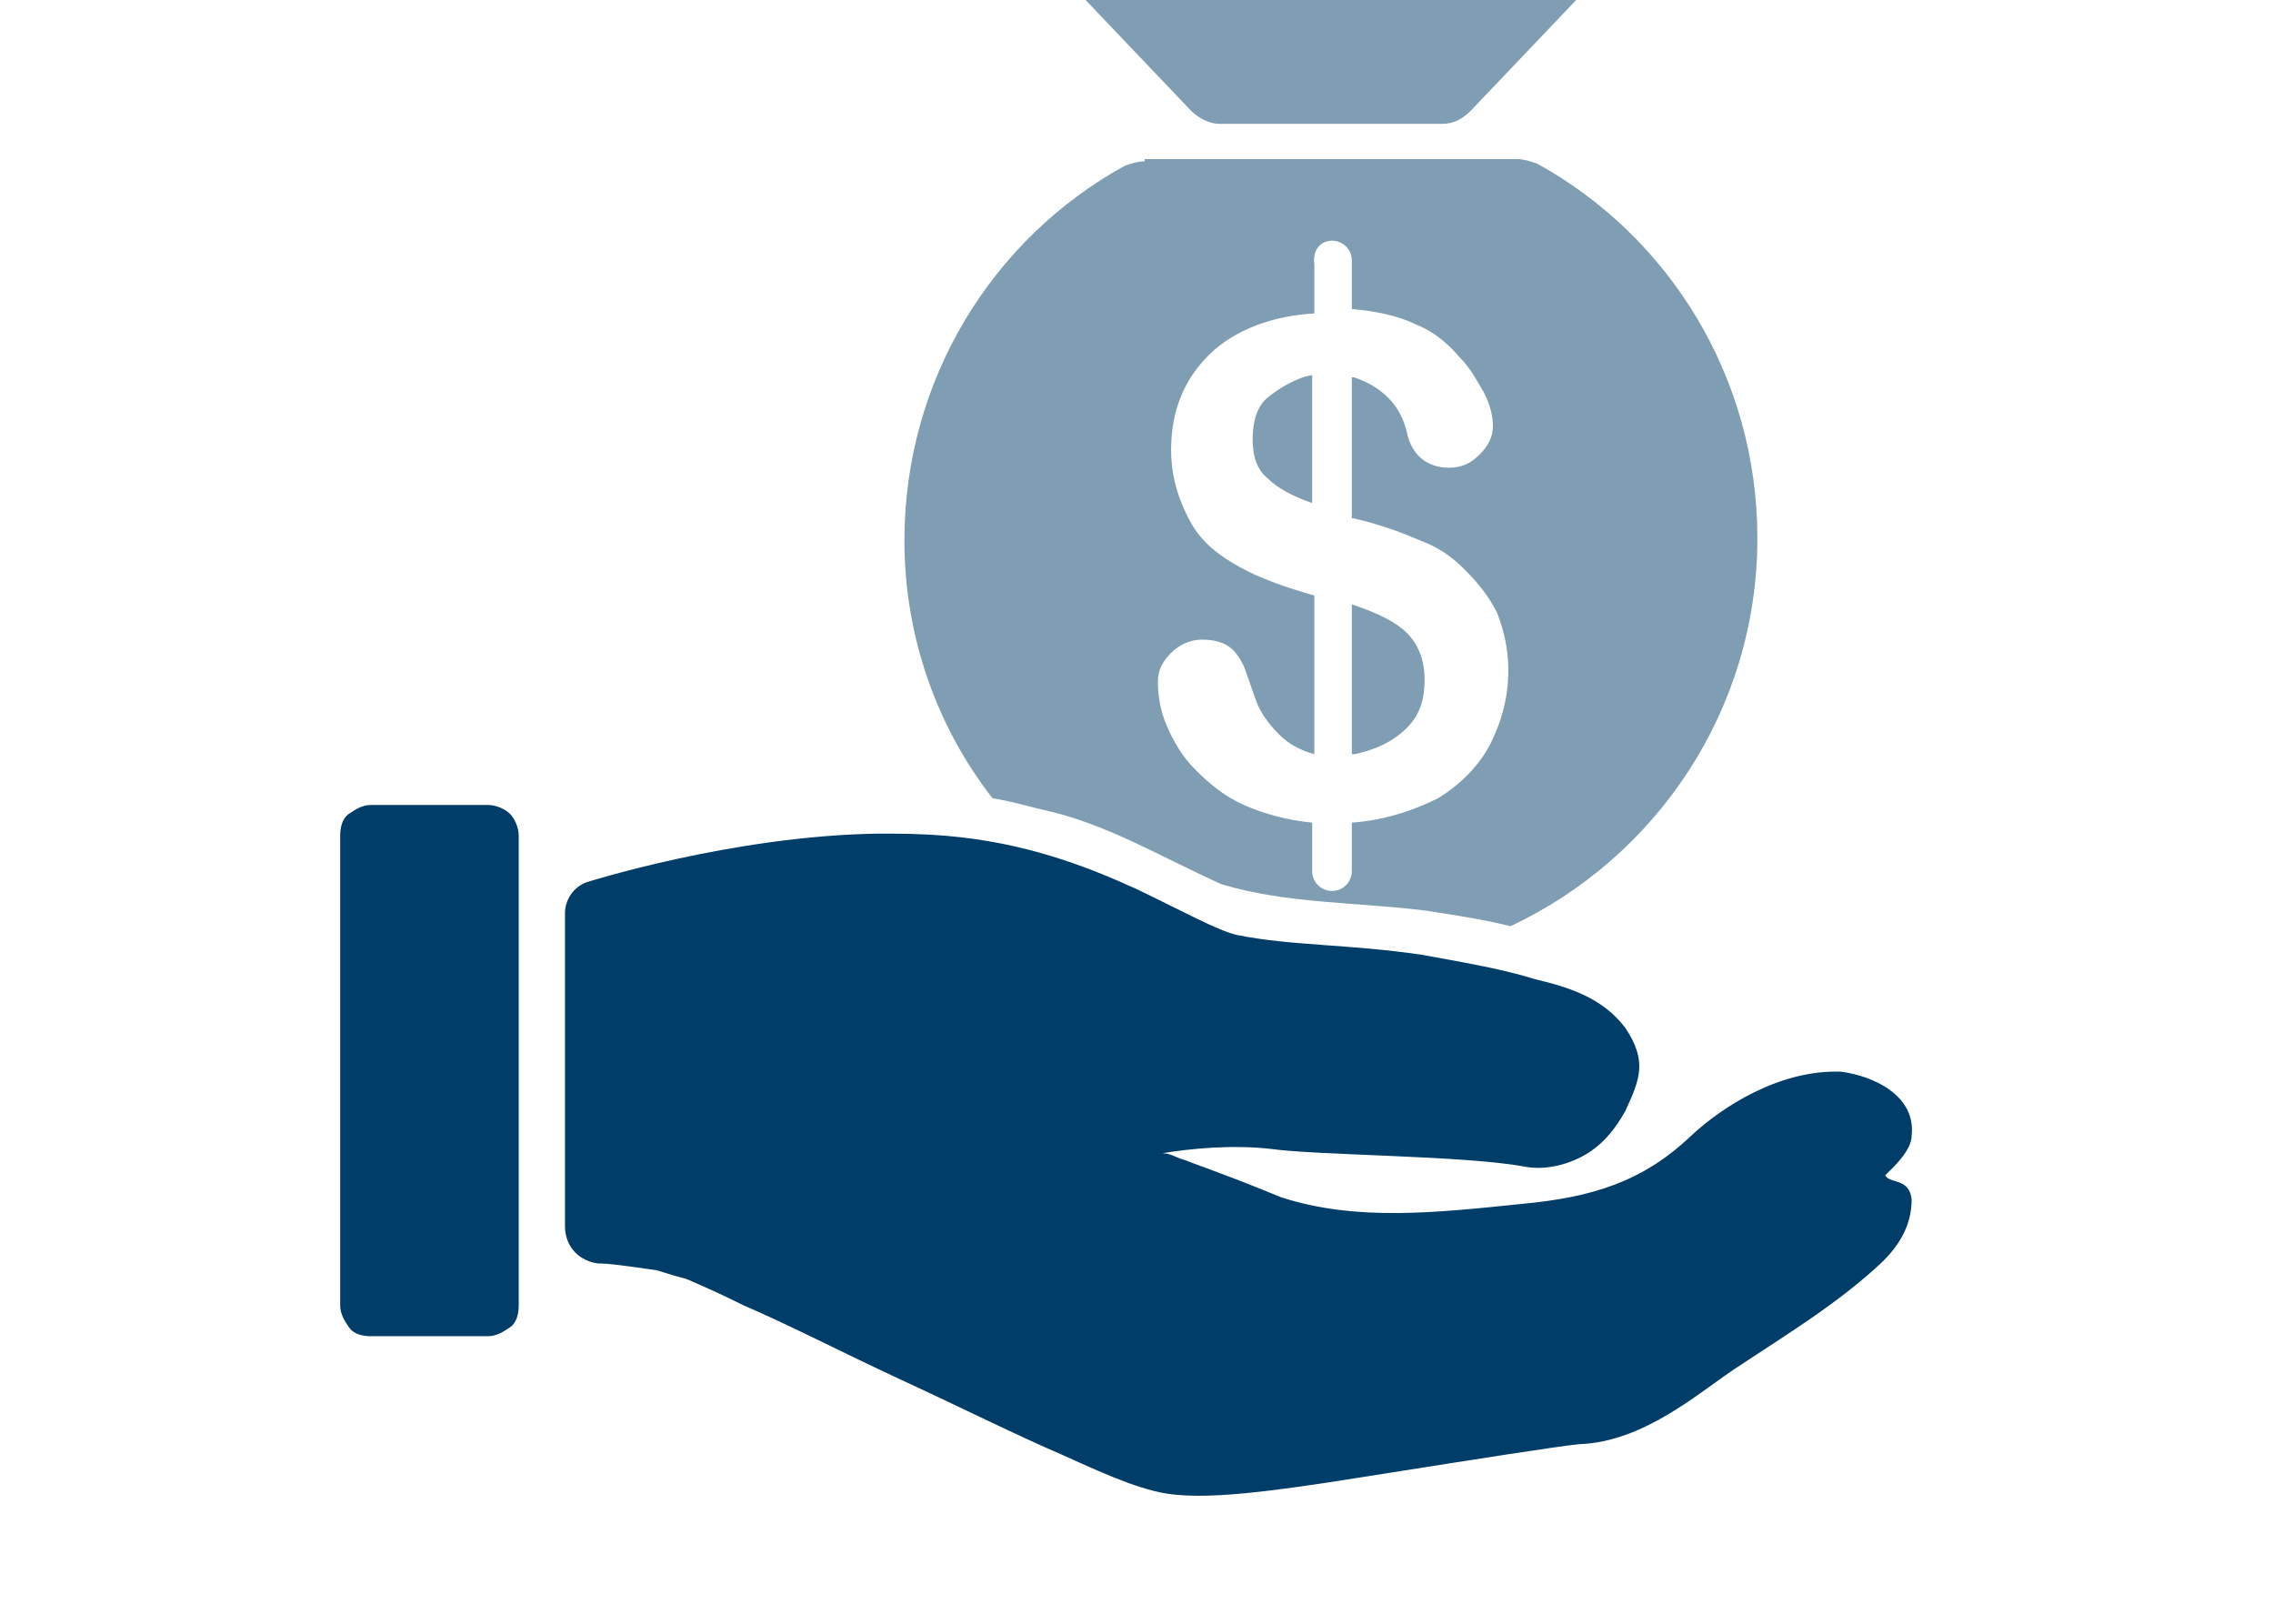
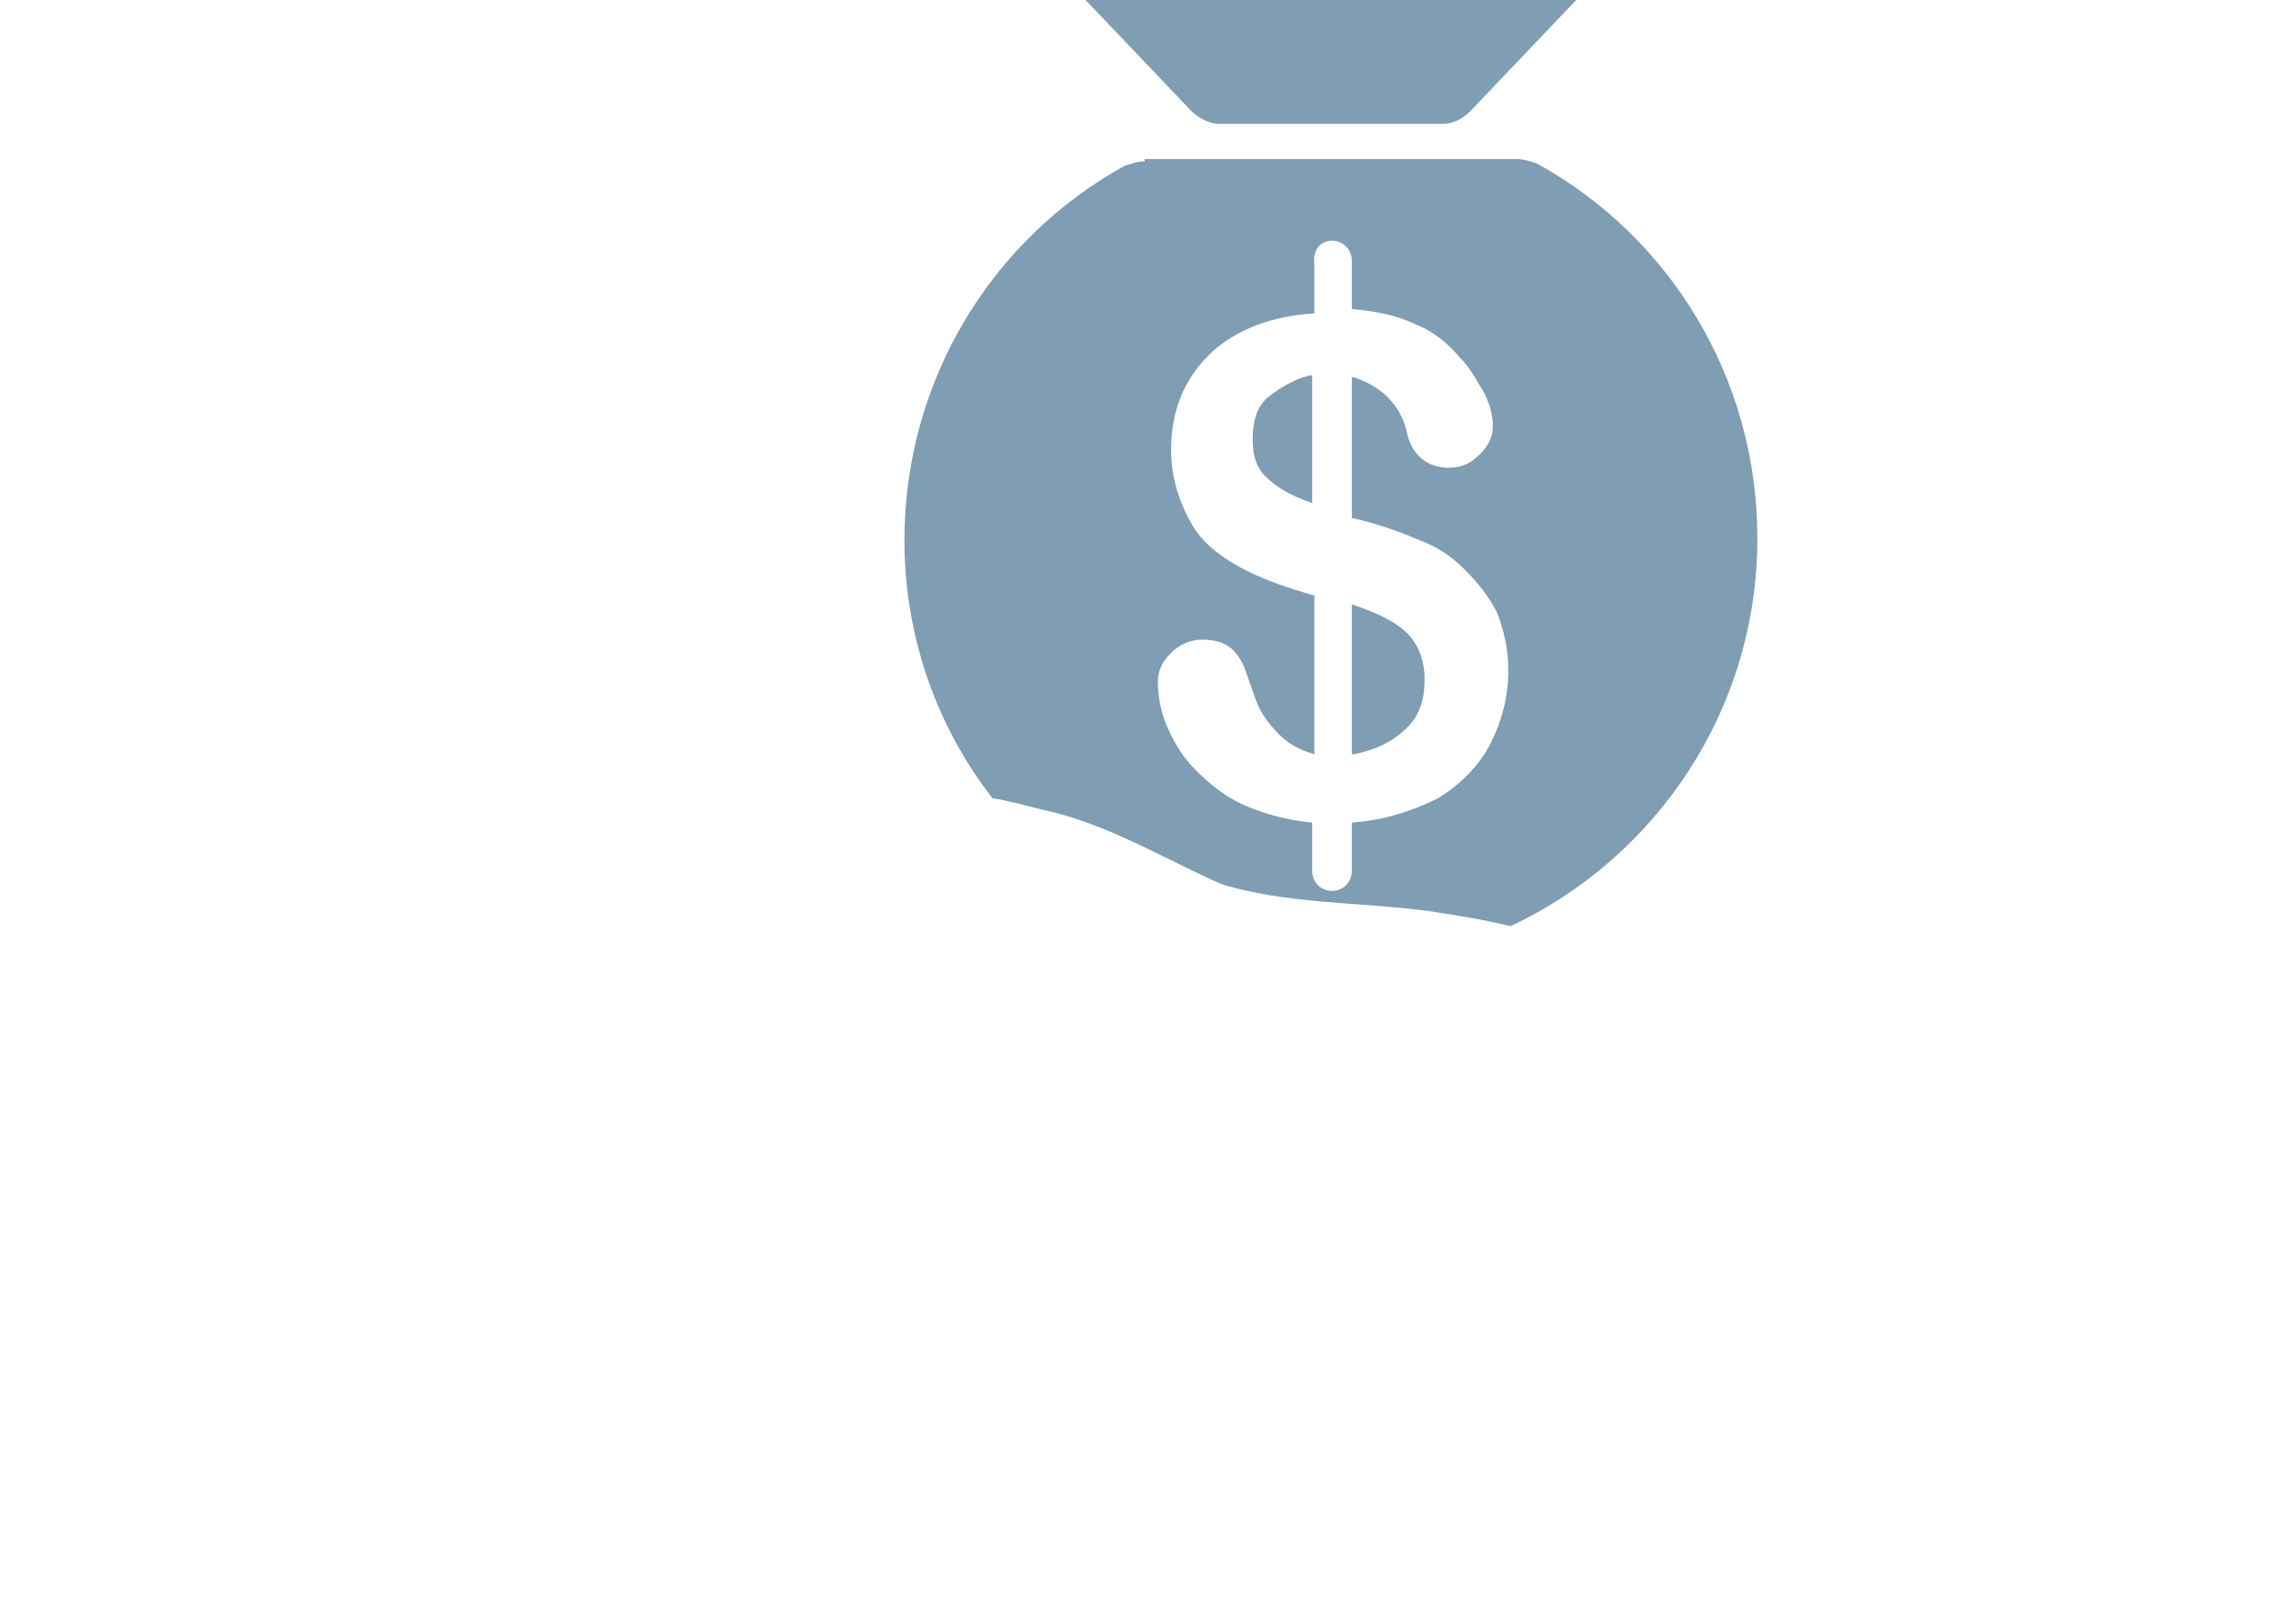
<svg xmlns="http://www.w3.org/2000/svg" version="1.1" id="Layer_1" x="0px" y="0px" viewBox="0 0 70 50" style="enable-background:new 0 0 70 50;" xml:space="preserve">
  <style type="text/css">
	.st0{opacity:0.5;}
	.st1{fill:#003D68;}
	.st2{opacity:0.7;}
	.st3{opacity:0.5;fill:#003D68;enable-background:new    ;}
	.st4{opacity:0.4;fill:#003D68;enable-background:new    ;}
	.st5{opacity:0.6;fill:#003D68;enable-background:new    ;}
	.st6{opacity:0.8;fill:#003D68;enable-background:new    ;}
	.st7{opacity:0.5;fill:#003D68;}
</style>
  <g id="g290" transform="matrix(0.687,0,0,0.687,45.876,1643.219)">
    <g id="g9722" transform="matrix(0.988,0,0,0.988,3936.238,-19444.54)">
      <path id="path9847-5" class="st7" d="M-4002.3,17255.5c-0.7,0-1.4,0.4-1.6,1.1s-0.1,1.4,0.3,1.9l6,6.3c0.3,0.3,0.8,0.6,1.3,0.6    h10.1c0.5,0,0.9-0.2,1.3-0.6l6-6.3c0.5-0.5,0.6-1.3,0.3-1.9c-0.3-0.6-0.9-1.1-1.6-1.1H-4002.3z M-3999.7,17267.1    c-0.3,0-0.6,0.1-0.9,0.2c-6,3.3-10,9.7-10,17c0,4.4,1.5,8.5,4,11.7c0.7,0.1,1.4,0.3,2.2,0.5c2.9,0.6,5.5,2.2,8.2,3.4    c3,0.9,6.2,0.8,9.3,1.2c1.3,0.2,2.6,0.4,3.8,0.7c6.6-3.1,11.2-9.8,11.2-17.6c0-7.3-4-13.7-10-17c-0.3-0.1-0.6-0.2-0.9-0.2H-3999.7    z M-3991.2,17270.7c0.5,0,0.9,0.4,0.9,0.9v2.2c1.1,0.1,2.1,0.3,2.9,0.7c0.8,0.3,1.5,0.9,2,1.5c0.5,0.5,0.8,1.1,1.1,1.6    c0.3,0.6,0.4,1.1,0.4,1.5c0,0.5-0.2,0.9-0.6,1.3c-0.4,0.4-0.8,0.6-1.4,0.6c-1,0-1.7-0.6-1.9-1.6c-0.3-1.3-1.2-2.1-2.4-2.5    c0,0-0.1,0-0.1,0v6.4l0.1,0c1.3,0.3,2.3,0.7,3,1c0.8,0.3,1.4,0.7,2,1.3c0.6,0.6,1.1,1.2,1.5,2c0.3,0.8,0.5,1.6,0.5,2.6    c0,1.2-0.3,2.3-0.8,3.3c-0.5,1-1.4,1.9-2.4,2.5c-1.2,0.6-2.5,1-3.9,1.1v2.2c0,0.5-0.4,0.9-0.9,0.9c-0.5,0-0.9-0.4-0.9-0.9v-2.2    c-1.1-0.1-2.2-0.4-3.1-0.8c-0.9-0.4-1.6-1-2.2-1.6c-0.6-0.6-1-1.3-1.3-2c-0.3-0.7-0.4-1.4-0.4-2c0-0.5,0.2-0.9,0.6-1.3    c0.4-0.4,0.9-0.6,1.4-0.6c0.5,0,0.9,0.1,1.2,0.3c0.3,0.2,0.5,0.5,0.7,0.9c0.3,0.8,0.5,1.5,0.7,1.9c0.2,0.4,0.5,0.8,0.9,1.2    c0.4,0.4,0.9,0.7,1.6,0.9h0v-7.2c-1.4-0.4-2.5-0.8-3.4-1.3c-0.9-0.5-1.7-1.1-2.2-2s-0.9-2-0.9-3.3c0-1.8,0.6-3.2,1.7-4.3    c1.2-1.2,3-1.8,4.8-1.9v-2.2C-3992.1,17271.1-3991.7,17270.7-3991.2,17270.7L-3991.2,17270.7z M-3992.1,17276.8    c-0.7,0.1-1.5,0.6-2,1c-0.5,0.4-0.7,1.1-0.7,1.9c0,0.8,0.2,1.4,0.7,1.8c0.4,0.4,1.1,0.8,2,1.1V17276.8z M-3990.3,17287.2v6.8    c0,0,0.1,0,0.1,0c1-0.2,1.8-0.6,2.4-1.2c0.6-0.6,0.8-1.3,0.8-2.2c0-0.9-0.3-1.6-0.8-2.1    C-3988.3,17288-3989.1,17287.6-3990.3,17287.2L-3990.3,17287.2z" />
-       <path id="path10609-1" class="st1" d="M-4034.8,17296.3c-0.4,0-0.7,0.2-1,0.4s-0.4,0.6-0.4,1v21.3c0,0.4,0.2,0.7,0.4,1    s0.6,0.4,1,0.4h5.3c0.4,0,0.7-0.2,1-0.4s0.4-0.6,0.4-1v-21.3c0-0.4-0.2-0.8-0.4-1s-0.6-0.4-1-0.4H-4034.8z M-4011.8,17297.6    c-6.6,0.1-13.2,2.2-13.2,2.2c-0.6,0.2-1,0.8-1,1.4v14.2c0,1,0.7,1.6,1.5,1.7c0.5,0,1.2,0.1,2.6,0.3c0.1,0,0.6,0.2,1.4,0.4    c0.7,0.3,1.6,0.7,2.6,1.2c2.1,0.9,4.6,2.2,7.2,3.4c2.6,1.2,5.2,2.5,7.3,3.4c2.2,1,3.8,1.7,5.2,1.8c2.2,0.2,5.8-0.4,9.6-1    c3.8-0.6,7.6-1.2,8.6-1.3c3-0.1,5.5-2.4,7.2-3.5c2.1-1.4,4.6-2.9,6.6-4.8h0c0.7-0.7,1.3-1.6,1.3-2.8c-0.1-1-1-0.7-1.2-1.1    c0.3-0.3,1.2-1.1,1.2-1.8c0.2-1.8-1.7-2.7-3.2-2.9c-2.8-0.1-5.4,1.6-6.8,2.9c-2.2,2.1-4.5,2.8-7.7,3.1c-3.9,0.4-7.5,0.8-10.9-0.3    c-0.5-0.2-1.7-0.7-2.8-1.1c-0.5-0.2-1.1-0.4-1.6-0.6c-0.4-0.1-0.6-0.3-1-0.3c1.2-0.2,3.1-0.4,4.9-0.2c2.1,0.3,8.8,0.3,11.5,0.8    c1,0.2,2.1-0.1,2.9-0.6c0.8-0.5,1.3-1.2,1.7-1.9c0.7-1.5,1-2.3,0-3.8c-1-1.3-2.4-1.8-4.1-2.2c-1.6-0.5-3.5-0.8-5.1-1.1    c-3.4-0.5-5.9-0.4-8.4-0.9c-0.9-0.2-2.5-1.1-4.6-2.1c-2.2-1-5-2.1-8.6-2.4C-4009.9,17297.6-4010.8,17297.6-4011.8,17297.6    L-4011.8,17297.6z" />
    </g>
  </g>
</svg>